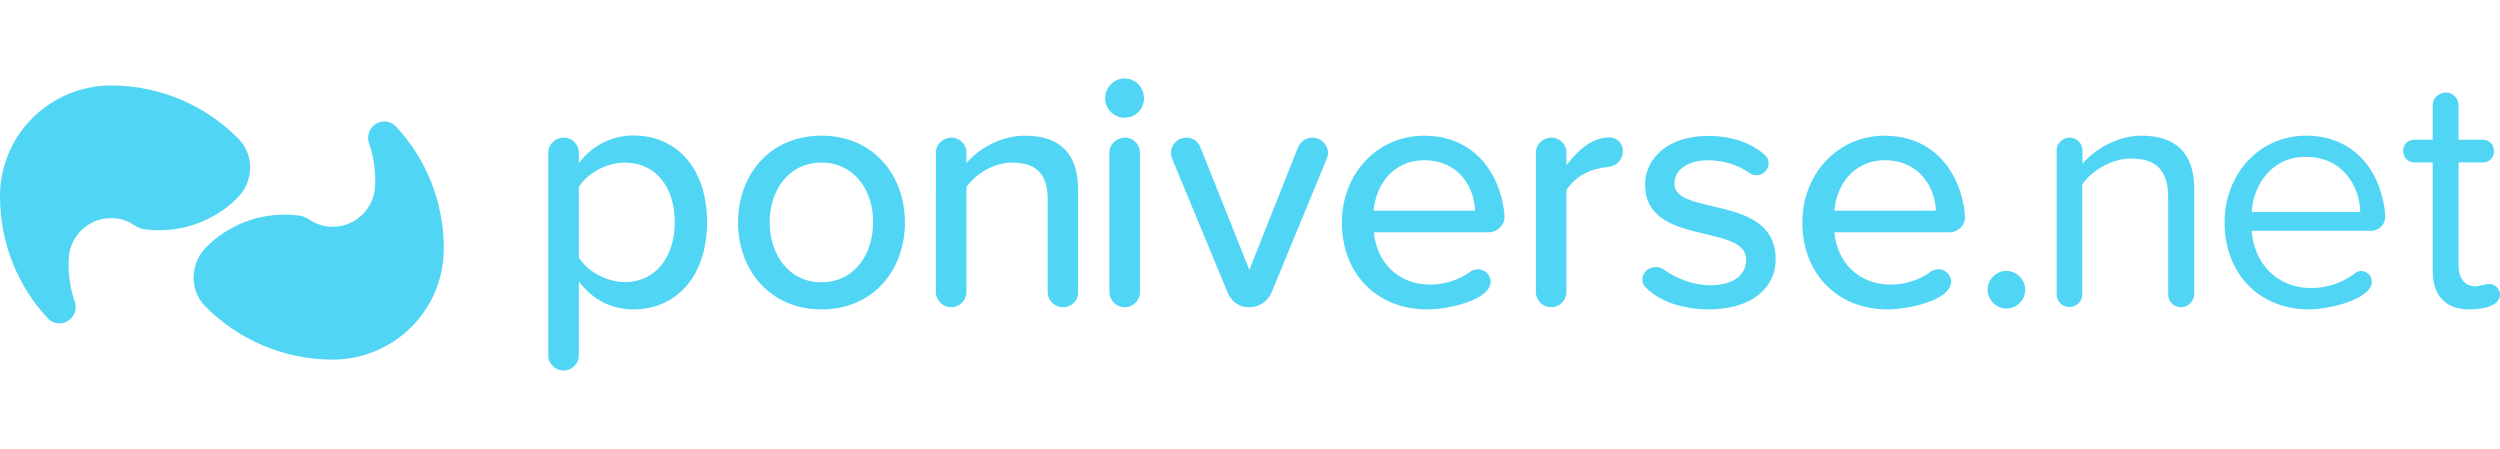
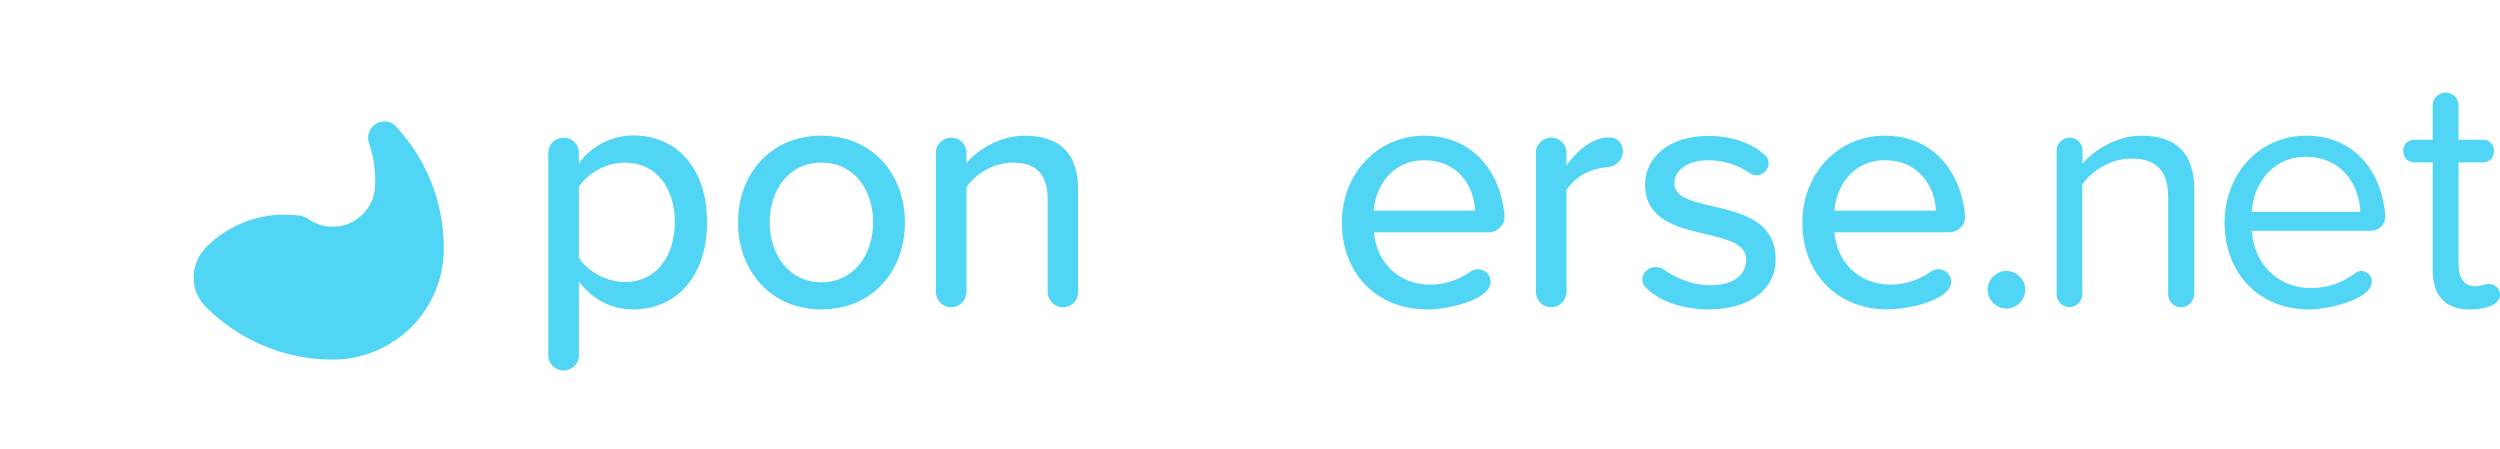
<svg xmlns="http://www.w3.org/2000/svg" version="1.1" id="Layer_1" x="0px" y="0px" viewBox="0 0 1170 210" enable-background="new 0 0 1170 210" xml:space="preserve">
  <g>
    <g id="FInal_Logo_5_">
-       <path id="L_Arm_8_" fill="#50D6F4" d="M111.3,64.6c-15.1-15.1-36-24.5-59-24.6c-0.1,0-0.3,0-0.4,0c-0.1,0-0.3,0-0.4,0    c-10.5,0.1-20.2,3.3-28.3,8.7C9.3,57.9,0.1,73.6,0,91.5c0,0.1,0,0.3,0,0.4c0,0.1,0,0.3,0,0.4c0.1,21.9,8.5,41.8,22.3,56.6l0,0    c0,0,0,0,0,0c2.8,3.1,7.6,3.3,10.7,0.4c2.2-2.1,2.9-5.2,2.1-7.9c0-0.1-0.1-0.2-0.1-0.3c0-0.1,0-0.1-0.1-0.2c0,0,0,0,0,0    c-1.8-5.3-2.8-11-2.8-17c0-1.1,0-2.1,0.1-3.2c0,0,0-0.1,0-0.1c0-0.1,0-0.2,0-0.2c0.8-10,8.9-17.8,18.7-18.3c0.8,0,1.5,0,2.3,0    c3.6,0.2,6.9,1.4,9.7,3.3c0,0,0,0,0,0c1.6,1.1,3.4,1.8,5.3,2c0.1,0,0.2,0,0.3,0c12,1.4,24.3-1.4,34.7-8.3c2.8-1.8,5.4-4,7.8-6.4    c0.1-0.1,0.1-0.1,0.2-0.2c0.1-0.1,0.1-0.1,0.2-0.2c2.5-2.6,4.2-5.7,5-8.9C118.2,76.9,116.4,69.7,111.3,64.6z" />
      <path id="R_Arm_8_" fill="#50D6F4" d="M96.4,143.7c15.1,15.1,36,24.5,59,24.6c0.1,0,0.3,0,0.4,0s0.3,0,0.4,0    c10.5-0.1,20.2-3.3,28.3-8.7c13.9-9.2,23.1-25,23.2-42.9c0-0.1,0-0.3,0-0.4c0-0.1,0-0.3,0-0.4c-0.1-21.9-8.5-41.8-22.3-56.6l0,0    c0,0,0,0,0,0c-2.8-3.1-7.6-3.3-10.7-0.4c-2.2,2.1-2.9,5.2-2.1,7.9c0,0.1,0.1,0.2,0.1,0.3c0,0.1,0,0.1,0.1,0.2c0,0,0,0,0,0    c1.8,5.3,2.8,11,2.8,17c0,1.1,0,2.1-0.1,3.2c0,0,0,0.1,0,0.1c0,0.1,0,0.2,0,0.2c-0.8,10-8.9,17.8-18.7,18.3c-0.8,0-1.5,0-2.3,0    c-3.6-0.2-6.9-1.4-9.7-3.3c0,0,0,0,0,0c-1.6-1.1-3.4-1.8-5.3-2c-0.1,0-0.2,0-0.3,0c-12-1.4-24.3,1.4-34.7,8.3    c-2.8,1.8-5.4,4-7.8,6.4c-0.1,0.1-0.1,0.1-0.2,0.2c-0.1,0.1-0.1,0.1-0.2,0.2c-2.5,2.6-4.2,5.7-5,8.9    C89.5,131.3,91.2,138.6,96.4,143.7z" />
    </g>
    <g>
      <path fill="#50D6F4" d="M296.4,144.8c-10.3,0-19.2-4.6-25.5-13.1v34.8c0,3.7-3.2,6.9-7.2,6.9c-3.8,0-7.1-3.2-7.1-6.9V71.3    c0-3.7,3.2-6.9,7.4-6.9c3.7,0,6.9,3.2,6.9,6.9v5.1c5.6-7.7,14.9-13,25.5-13c20.2,0,34.5,15.2,34.5,40.6    C330.9,129.2,316.6,144.8,296.4,144.8z M292.4,76.1c-8.7,0-17.6,5.1-21.5,11.4v33c3.8,6.3,12.8,11.5,21.5,11.5    c14.6,0,23.4-11.9,23.4-28.1S307,76.1,292.4,76.1z" />
      <path fill="#50D6F4" d="M384.4,144.8c-24,0-39-18.4-39-40.7s14.9-40.6,39-40.6c24.2,0,39.1,18.3,39.1,40.6    S408.7,144.8,384.4,144.8z M384.4,76.1c-15.4,0-24.2,13.1-24.2,27.9c0,14.9,8.8,28.1,24.2,28.1c15.5,0,24.2-13.1,24.2-28.1    C408.7,89.3,400,76.1,384.4,76.1z" />
      <path fill="#50D6F4" d="M497.4,143.8c-3.8,0-7.1-3.2-7.1-7.1V93.1c0-12.8-6.6-17-16.5-17c-9.1,0-17.3,5.5-21.5,11.4v49.2    c0,3.8-3.2,7.1-7.2,7.1c-3.8,0-7.1-3.2-7.1-7.1V71.3c0-3.7,3.2-6.9,7.4-6.9c3.7,0,6.9,3.2,6.9,6.9v5c5.3-6.2,15.5-12.8,27.4-12.8    c16.4,0,24.8,8.5,24.8,24.8v48.4C504.7,140.6,501.5,143.8,497.4,143.8z" />
-       <path fill="#50D6F4" d="M535.4,46c0,5-4,9.1-9.1,9.1c-5,0-9.1-4.2-9.1-9.1c0-5.1,4.2-9.3,9.1-9.3C531.4,36.7,535.4,40.9,535.4,46z     M526.3,143.8c-3.8,0-7.1-3.2-7.1-7.1V71.3c0-3.7,3.2-6.9,7.4-6.9c3.7,0,6.9,3.2,6.9,6.9v65.4    C533.5,140.6,530.3,143.8,526.3,143.8z" />
-       <path fill="#50D6F4" d="M621,74.1l-26,63c-1.8,4-5.8,6.7-10.3,6.7h-0.3c-4.3,0-8.2-2.7-9.8-6.7l-26.1-63c-0.3-0.8-0.5-1.8-0.5-2.6    c0-3.5,2.9-7.1,7.2-7.1c2.9,0,5.5,1.6,6.6,4.5l22.9,57.4l22.8-57.4c1.1-2.7,3.8-4.5,6.6-4.5c4.3,0,7.4,3.4,7.4,7.1    C621.5,72.3,621.3,73.3,621,74.1z" />
      <path fill="#50D6F4" d="M696.8,108.7H643c1.1,13.3,10.7,24.5,26.4,24.5c6.6,0,13.6-2.2,19.2-6.4c1-0.5,2.1-0.8,3.2-0.8    c2.6,0,5.8,2.2,5.8,5.8c0,8.7-19.9,13-29.7,13c-23.1,0-39.9-16.3-39.9-40.7c0-22.4,16.2-40.6,38.6-40.6c18.8,0,31.6,11.7,36.1,29    c0.6,2.6,1.4,5.9,1.4,9C704.2,105.3,700.8,108.7,696.8,108.7z M666.5,75c-15.4,0-22.9,12.8-23.6,23.6h47.4    C690.1,88.2,683.1,75,666.5,75z" />
      <path fill="#50D6F4" d="M752.3,78.2c-7.4,0.6-14.6,3.8-19.2,10.7v47.8c0,3.8-3.2,7.1-7.2,7.1h-0.2c-3.8-0.2-6.9-3.2-6.9-7.1V71.3    c0-3.7,3.2-6.9,7.4-6.9c3.7,0,6.9,3.2,6.9,6.9v6.1c4.3-5.9,11.4-13.1,20-13.1c3.7,0,6.4,2.7,6.4,6.4    C759.5,74.9,756.3,77.9,752.3,78.2z" />
      <path fill="#50D6F4" d="M799.7,144.8c-10.6,0-22.3-3-29.3-10.1c-1.1-1-1.8-2.2-1.8-3.8c0-3.4,2.9-5.9,6.3-5.9    c1.4,0,2.6,0.3,3.7,1.1c5.8,4.2,13.8,7.4,21.8,7.4c11.1,0,16.8-5,16.8-12c0-17.2-47.3-5.9-47.3-35.1c0-12.2,10.6-22.8,29.5-22.8    c11.1,0,20.8,3.4,26.9,9.3c1,1,1.4,2.2,1.4,3.5c0,3.2-2.7,5.6-5.6,5.6c-1.3,0-2.4-0.3-3.4-1.1c-5-3.5-11.9-5.9-19.2-5.9    c-9.8,0-15.9,4.6-15.9,10.9c0,15.5,47.4,4.8,47.4,35.3C831.2,134.2,820.3,144.8,799.7,144.8z" />
      <path fill="#50D6F4" d="M912.4,108.7h-53.9c1.1,13.3,10.7,24.5,26.4,24.5c6.6,0,13.6-2.2,19.2-6.4c1-0.5,2.1-0.8,3.2-0.8    c2.6,0,5.8,2.2,5.8,5.8c0,8.7-19.9,13-29.7,13c-23.1,0-39.9-16.3-39.9-40.7c0-22.4,16.2-40.6,38.6-40.6c18.8,0,31.6,11.7,36.1,29    c0.6,2.6,1.4,5.9,1.4,9C919.8,105.3,916.4,108.7,912.4,108.7z M882.1,75c-15.4,0-22.9,12.8-23.6,23.6H906    C905.7,88.2,898.6,75,882.1,75z" />
      <path fill="#50D6F4" d="M939,144.4c-4.8,0-8.8-4-8.8-8.8c0-4.8,4-8.8,8.8-8.8s8.8,4,8.8,8.8C947.8,140.4,943.8,144.4,939,144.4z" />
      <path fill="#50D6F4" d="M1020.6,143.8c-3.2,0-5.9-2.7-5.9-5.9V92.2c0-13.6-6.9-18-17.3-18c-9.5,0-18.4,5.8-22.9,12v51.6    c0,3.2-2.7,5.9-6.1,5.9c-3.2,0-5.9-2.7-5.9-5.9V70.2c0-3,2.7-5.8,6.3-5.8c3,0,5.8,2.7,5.8,5.8v6.4c5.5-6.4,16-13.1,27.6-13.1    c16.2,0,24.7,8.2,24.7,25v49.4C1026.7,141.1,1024,143.8,1020.6,143.8z" />
      <path fill="#50D6F4" d="M1109.7,108h-55.9c1,14.6,11.2,26.8,27.9,26.8c7.4,0,14.7-2.4,20.8-7.2c0.8-0.5,1.8-0.8,2.7-0.8    c2.1,0,4.8,1.9,4.8,5c0,8.3-20,13-29.5,13c-22.9,0-39.4-16.5-39.4-40.7c0-22.4,16-40.6,38.2-40.6c19.2,0,31.9,12.2,35.9,30    c0.5,2.4,1.1,5.3,1.1,8C1116.3,105,1113.4,108,1109.7,108z M1079.1,73.4c-16.5,0-24.7,13.9-25.3,25.8h50.8    C1104.4,87.7,1096.8,73.4,1079.1,73.4z" />
      <path fill="#50D6F4" d="M1155.7,144.8c-11.4,0-17.2-6.6-17.2-18.1V76h-8.7c-2.9,0-5.1-2.2-5.1-5.5c0-2.9,2.2-5.1,5.1-5.1h8.7V49.1    c0-3,2.7-5.8,6.3-5.8c3,0,5.8,2.7,5.8,5.8v16.3h11.5c2.9,0,5.1,2.2,5.1,5.5c0,2.9-2.2,5.1-5.1,5.1h-11.5v48.1    c0,5.8,2.6,9.9,7.9,9.9c2.1,0,4.5-1.1,6.4-1.1c2.7,0,5.1,2.2,5.1,5C1170,143,1162.6,144.8,1155.7,144.8z" />
    </g>
  </g>
</svg>